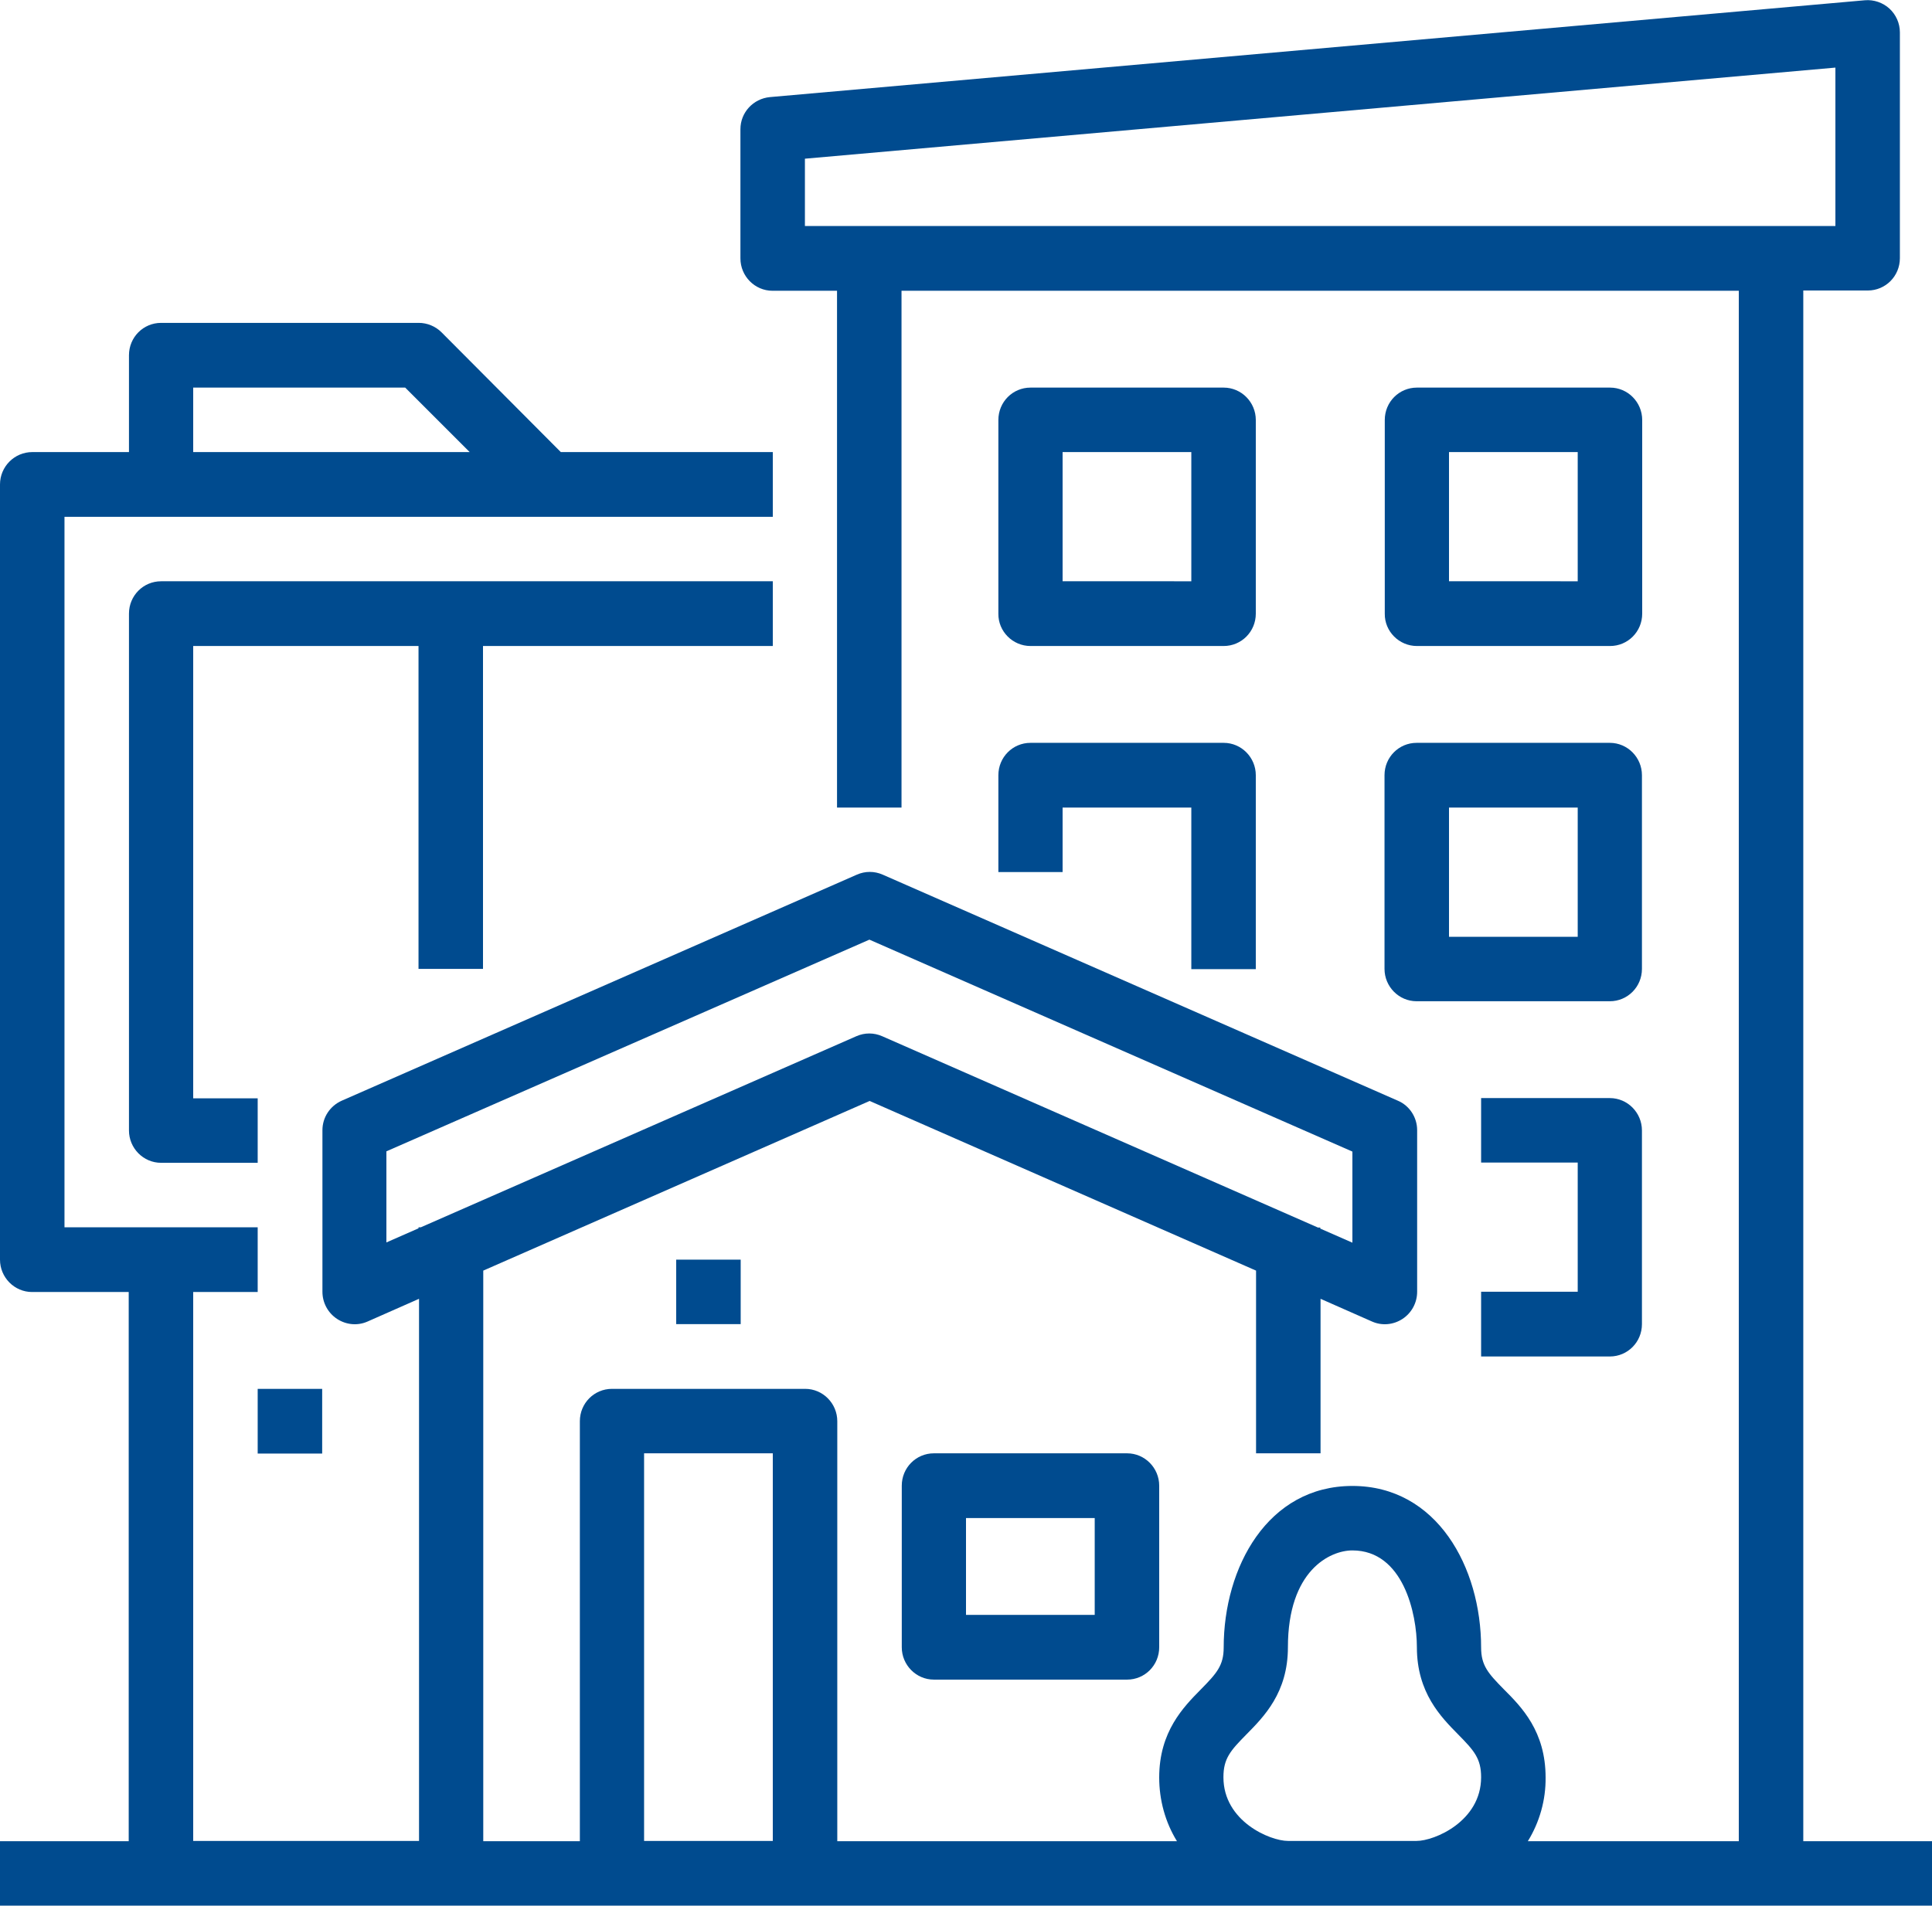
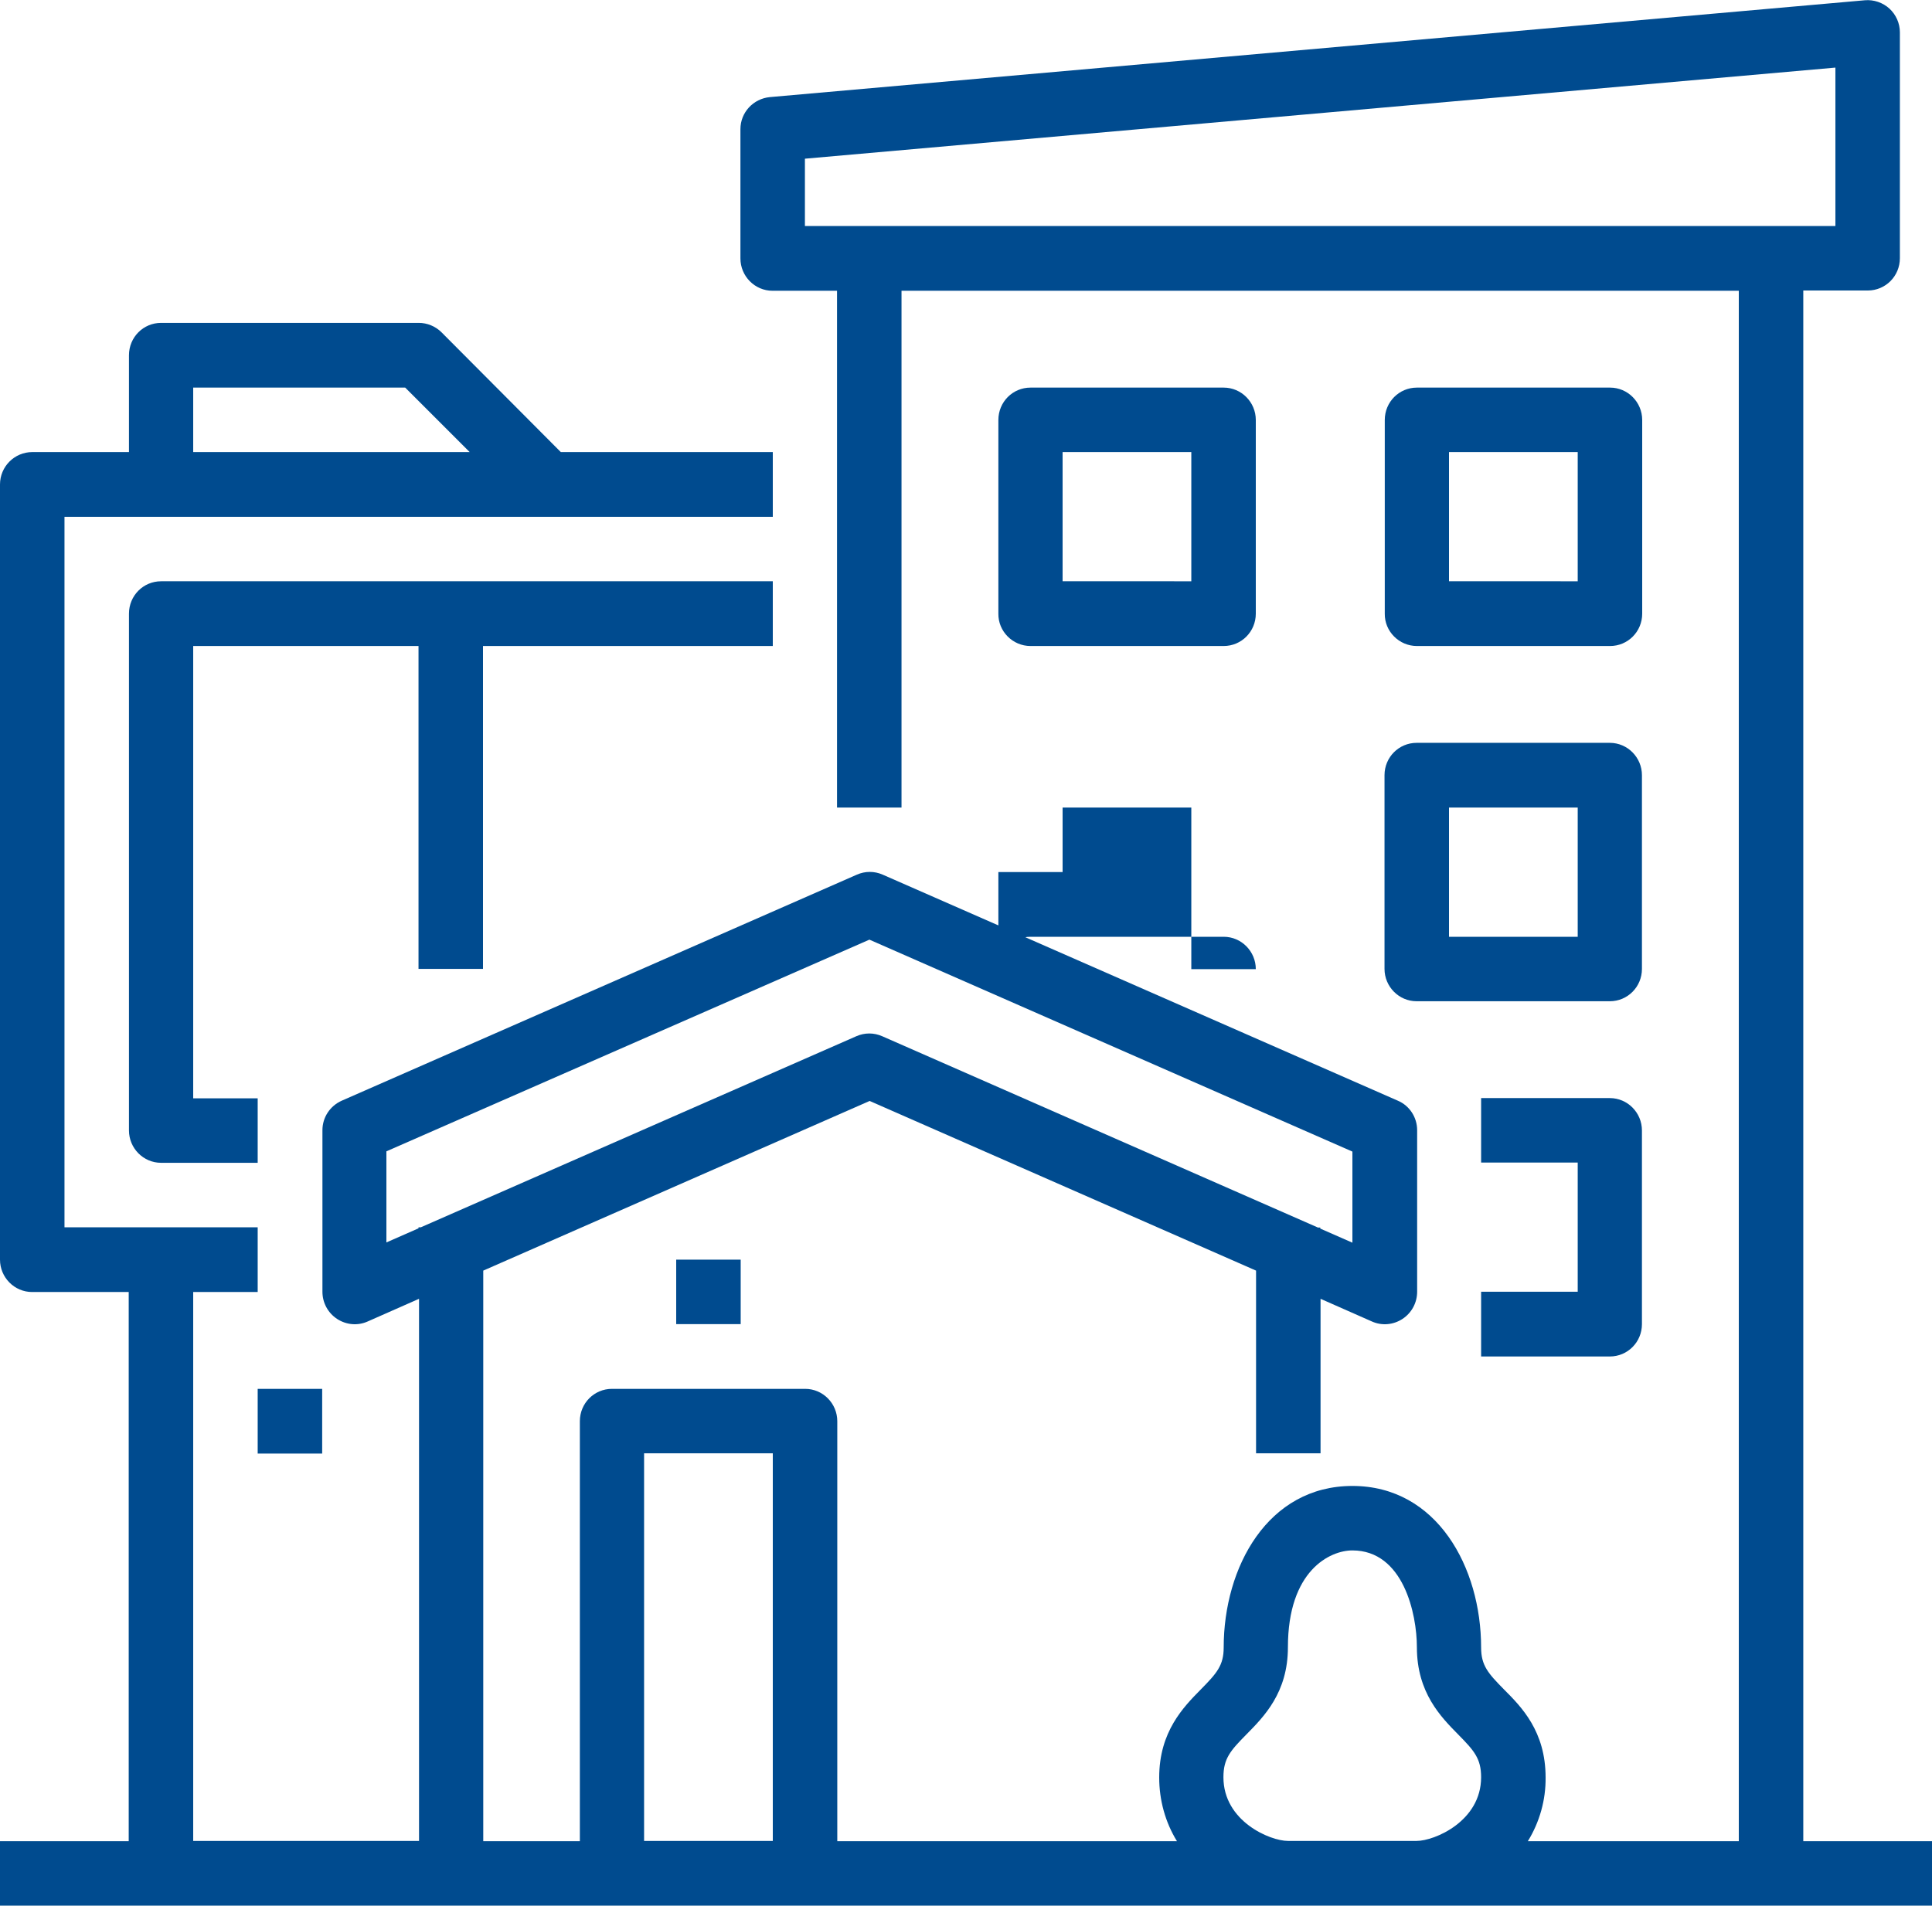
<svg xmlns="http://www.w3.org/2000/svg" id="Layer_1" x="0px" y="0px" viewBox="0 0 74 73.01" style="enable-background:new 0 0 74 73.01;" xml:space="preserve">
  <style type="text/css"> .st0{fill:#004B8F;} </style>
  <path class="st0" d="M69.07,70.53v-59.4h2.47c0.68,0,1.23-0.55,1.23-1.24V1.24c0-0.35-0.15-0.68-0.4-0.91 c-0.25-0.23-0.6-0.35-0.94-0.32L29.49,3.72c-0.64,0.06-1.13,0.59-1.13,1.23V9.9c0,0.68,0.55,1.24,1.23,1.24h2.47v19.8h2.47v-19.8 H66.6v59.4h-8.08c0.45-0.73,0.69-1.58,0.68-2.44c0-1.77-0.92-2.7-1.6-3.38c-0.6-0.61-0.87-0.91-0.87-1.6c0-3.07-1.69-6.19-4.93-6.19 c-3.24,0-4.93,3.11-4.93,6.19c0,0.69-0.27,0.99-0.87,1.6c-0.67,0.68-1.6,1.62-1.6,3.38c0,0.86,0.23,1.71,0.68,2.44H32.07V54.45 c0-0.68-0.55-1.24-1.23-1.24h-7.4c-0.68,0-1.23,0.55-1.23,1.24v16.09h-3.7V48.68l14.8-6.5l14.8,6.5v7h2.47v-5.92l1.97,0.87 c0.38,0.17,0.82,0.13,1.17-0.1c0.35-0.23,0.56-0.62,0.56-1.04v-6.19c0-0.49-0.29-0.94-0.74-1.13l-19.73-8.66 c-0.32-0.14-0.67-0.14-0.99,0l-19.73,8.66c-0.45,0.2-0.74,0.64-0.74,1.13v6.19c0,0.42,0.21,0.81,0.56,1.04 c0.35,0.23,0.79,0.27,1.17,0.1l1.97-0.87v20.77H7.4V49.5h2.47v-2.48h-7.4V19.8H29.6v-2.48h-8.12l-4.57-4.59 c-0.23-0.23-0.55-0.36-0.87-0.36H6.17c-0.68,0-1.23,0.55-1.23,1.24v3.71h-3.7C0.55,17.32,0,17.88,0,18.56v29.7 c0,0.68,0.55,1.24,1.23,1.24h3.7v21.04H0v2.47h74v-2.47H69.07z M30.83,6.08L70.3,2.59v6.07H30.83V6.08z M14.8,47.6v-3.49L33.3,36 l18.5,8.12v3.49l-1.23-0.54v-0.04h-0.09L33.79,39.7c-0.32-0.14-0.67-0.14-0.99,0l-16.68,7.32h-0.09v0.04L14.8,47.6z M7.4,14.85h8.12 l2.47,2.47H7.4V14.85z M24.67,55.68h4.93v14.85h-4.93V55.68z M49.33,70.53c-0.68,0-2.47-0.75-2.47-2.44c0-0.72,0.27-1.02,0.88-1.64 c0.67-0.68,1.59-1.6,1.59-3.34c0-2.94,1.61-3.71,2.47-3.71c1.95,0,2.47,2.43,2.47,3.71c0,1.74,0.92,2.67,1.58,3.34 c0.61,0.62,0.88,0.92,0.88,1.64c0,1.69-1.79,2.44-2.47,2.44H49.33z M49.33,70.53" />
-   <path class="st0" d="M35.77,55.68c-0.68,0-1.23,0.55-1.23,1.24v6.19c0,0.68,0.55,1.24,1.23,1.24h7.4c0.68,0,1.23-0.55,1.23-1.24 v-6.19c0-0.68-0.55-1.24-1.23-1.24H35.77z M41.93,61.87H37v-3.71h4.93V61.87z M41.93,61.87" />
  <path class="st0" d="M25.9,48.26h2.47v2.47H25.9V48.26z" />
  <path class="st0" d="M18.5,37.12V24.75h11.1v-2.48H6.17c-0.68,0-1.23,0.55-1.23,1.24v19.8c0,0.68,0.55,1.24,1.23,1.24h3.7v-2.47H7.4 V24.75h8.63v12.37H18.5z M18.5,37.12" />
  <path class="st0" d="M39.47,24.75h7.4c0.68,0,1.23-0.55,1.23-1.24v-7.42c0-0.68-0.55-1.24-1.23-1.24h-7.4 c-0.68,0-1.23,0.55-1.23,1.24v7.42C38.23,24.19,38.79,24.75,39.47,24.75L39.47,24.75z M40.7,17.32h4.93v4.95H40.7V17.32z M40.7,17.32" />
  <path class="st0" d="M54.27,24.75h7.4c0.68,0,1.23-0.55,1.23-1.24v-7.42c0-0.68-0.55-1.24-1.23-1.24h-7.4 c-0.68,0-1.23,0.55-1.23,1.24v7.42C53.03,24.19,53.59,24.75,54.27,24.75L54.27,24.75z M55.5,17.32h4.93v4.95H55.5V17.32z M55.5,17.32" />
-   <path class="st0" d="M38.23,33.41h2.47v-2.47h4.93v6.19h2.47V29.7c0-0.68-0.55-1.24-1.23-1.24h-7.4c-0.68,0-1.23,0.55-1.23,1.24 V33.41z M38.23,33.41" />
+   <path class="st0" d="M38.23,33.41h2.47v-2.47h4.93v6.19h2.47c0-0.68-0.55-1.24-1.23-1.24h-7.4c-0.68,0-1.23,0.55-1.23,1.24 V33.41z M38.23,33.41" />
  <path class="st0" d="M53.03,37.12c0,0.68,0.55,1.24,1.23,1.24h7.4c0.68,0,1.23-0.55,1.23-1.24V29.7c0-0.68-0.55-1.24-1.23-1.24h-7.4 c-0.68,0-1.23,0.55-1.23,1.24V37.12z M55.5,30.94h4.93v4.95H55.5V30.94z M55.5,30.94" />
  <path class="st0" d="M56.73,49.5v2.47h4.93c0.68,0,1.23-0.55,1.23-1.24v-7.42c0-0.68-0.55-1.24-1.23-1.24h-4.93v2.47h3.7v4.95H56.73 z M56.73,49.5" />
  <path class="st0" d="M9.87,53.21h2.47v2.48H9.87V53.21z" />
</svg>